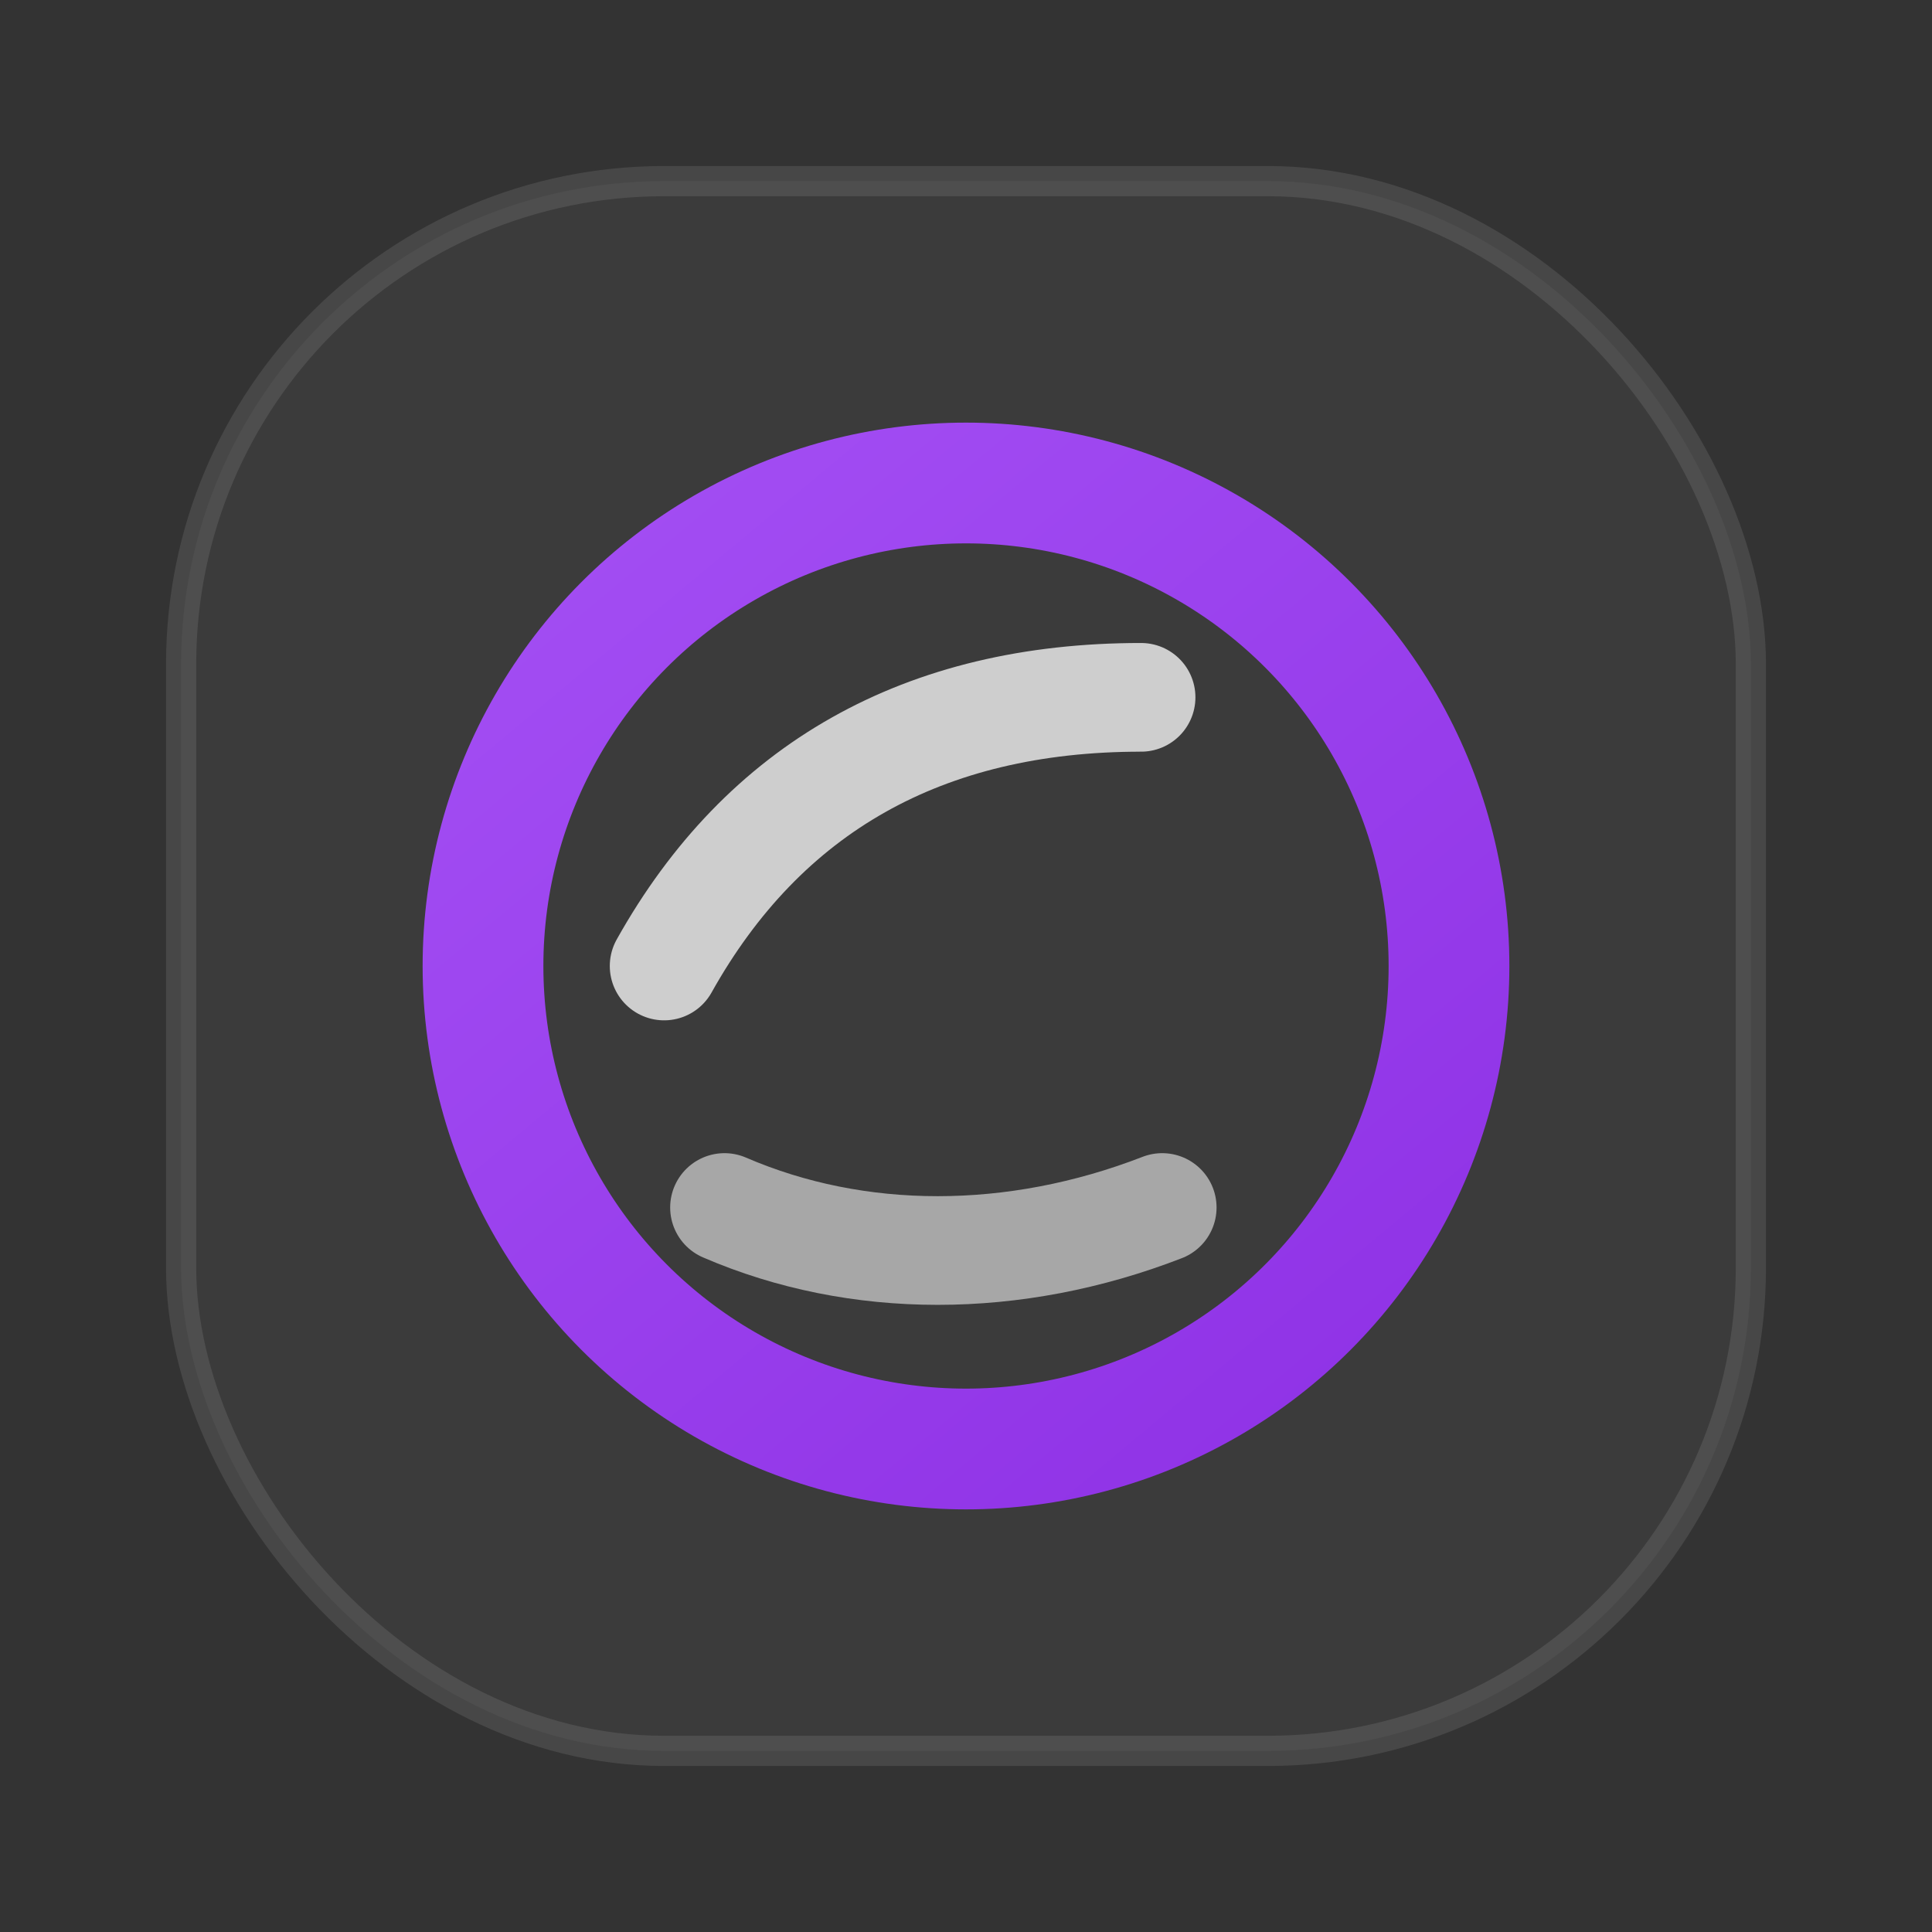
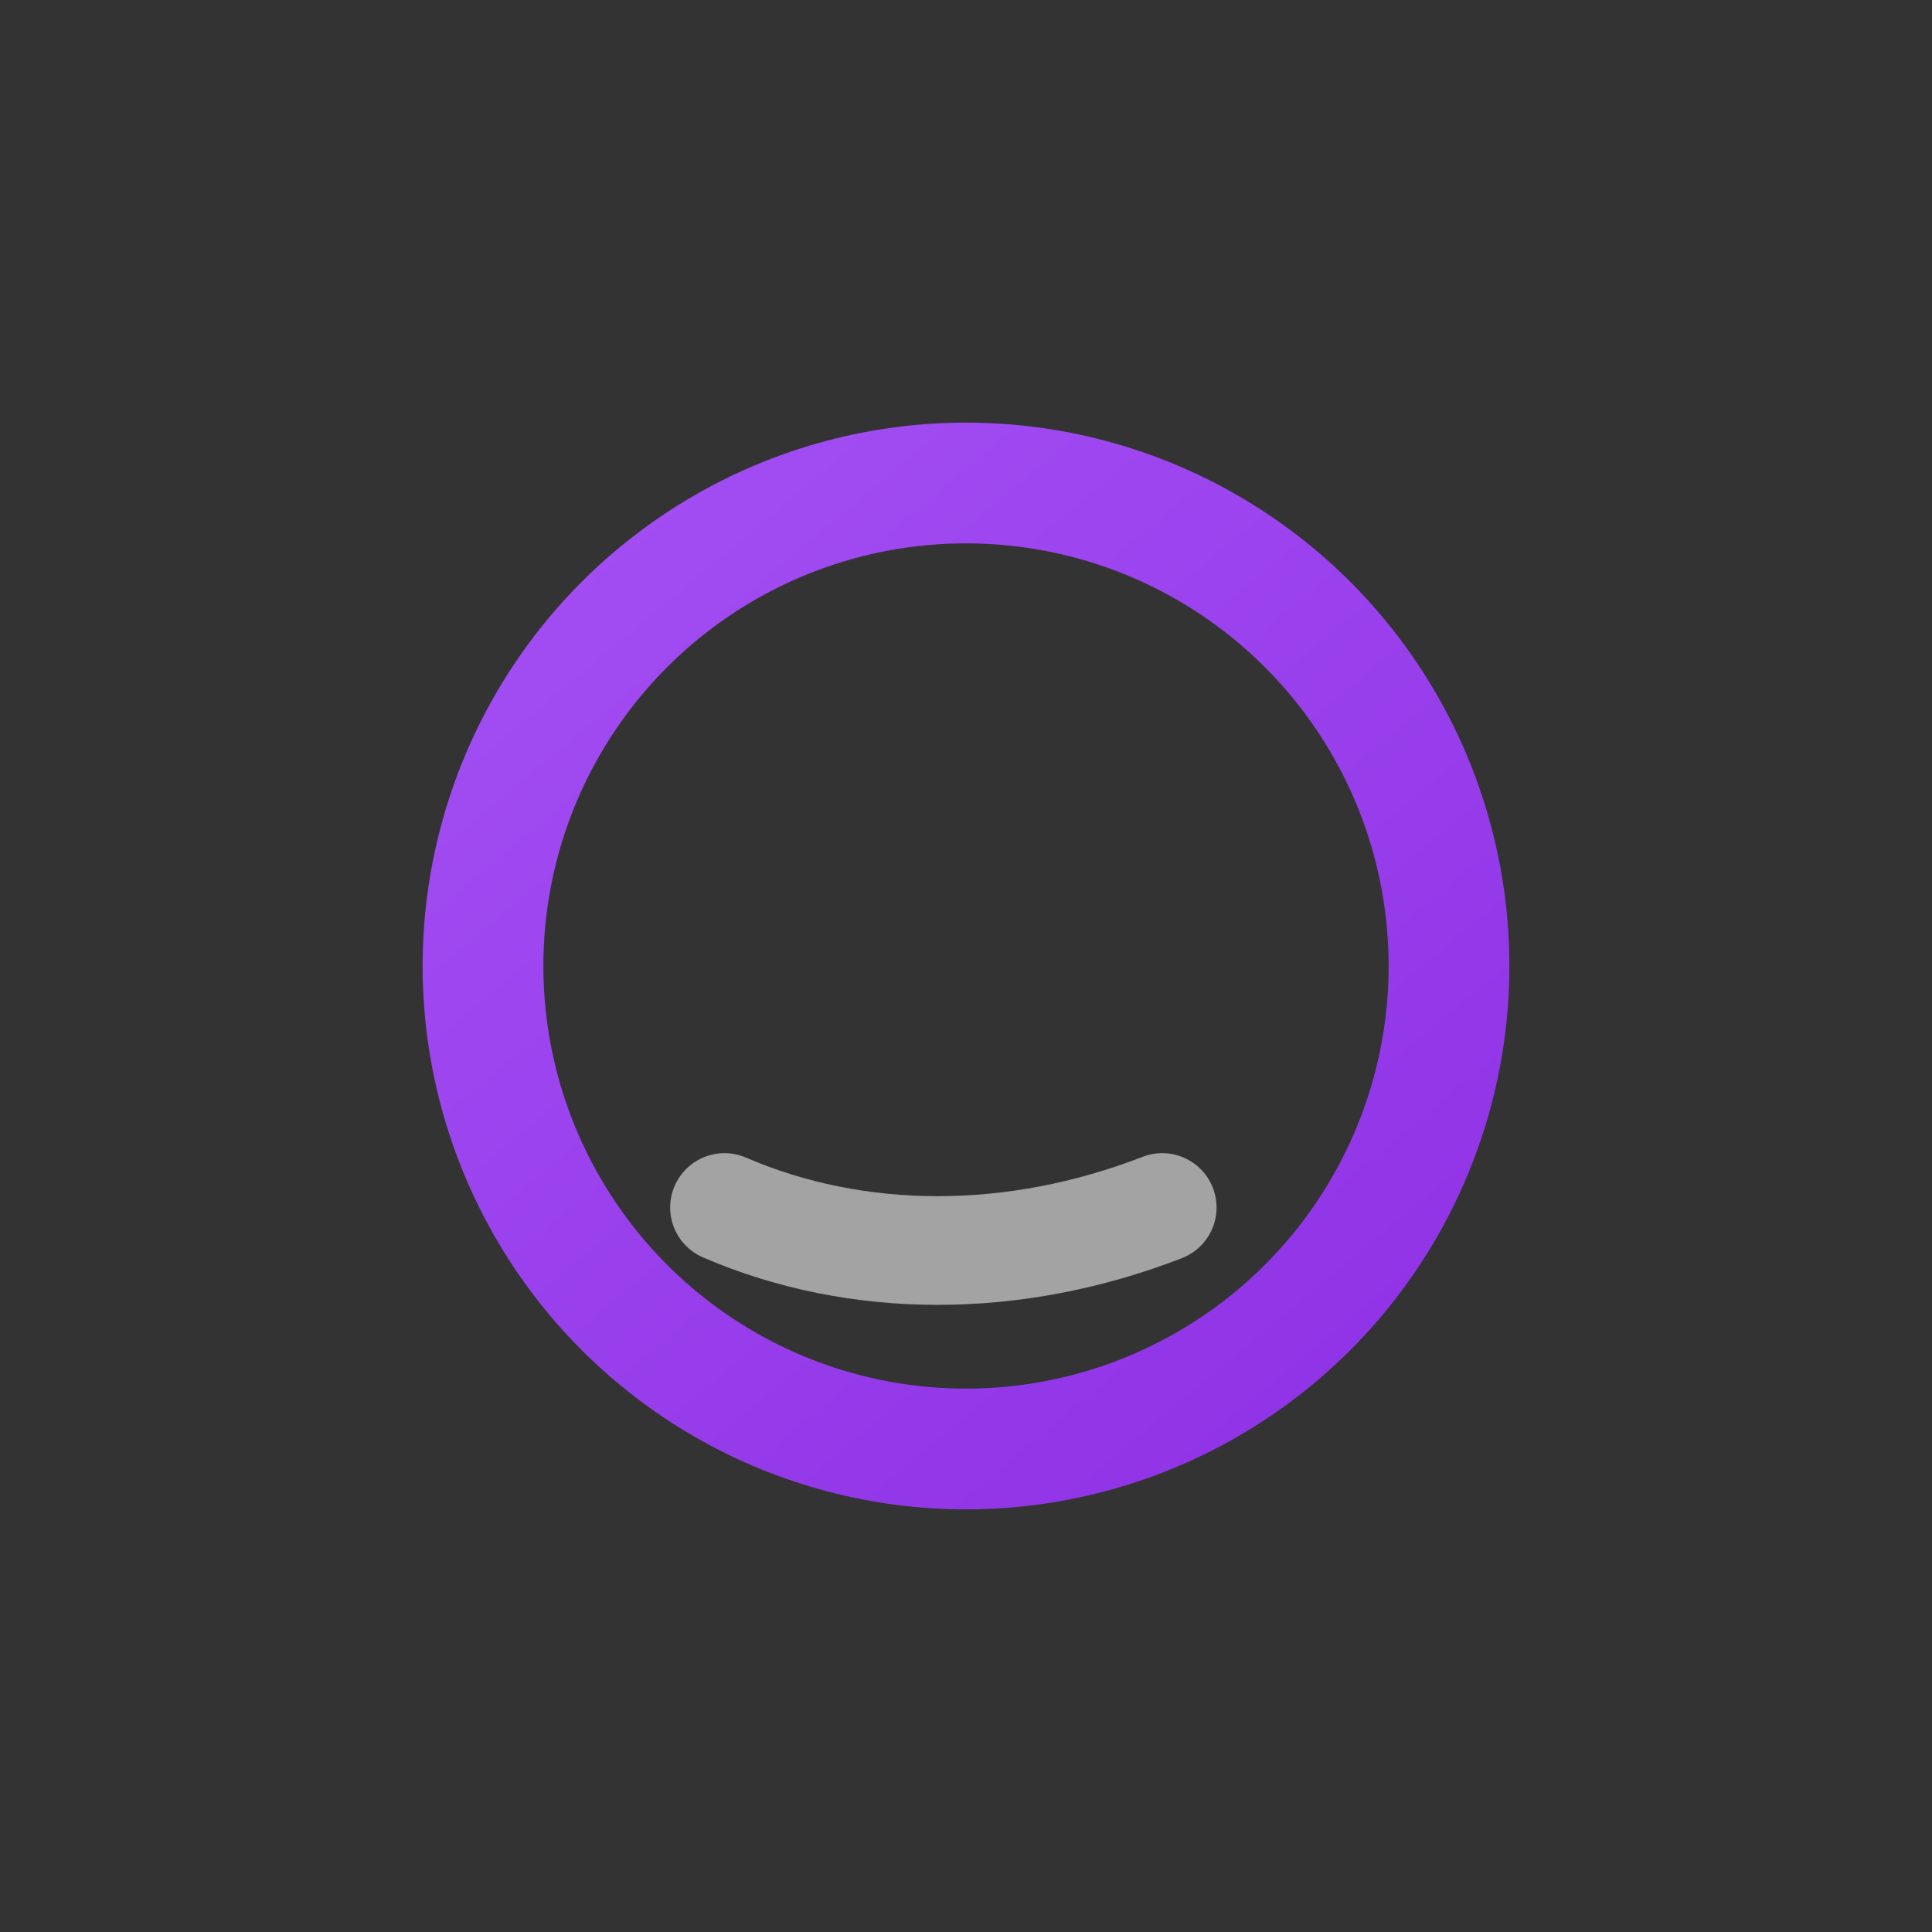
<svg xmlns="http://www.w3.org/2000/svg" width="64" height="64" viewBox="0 0 64 64" fill="none">
  <rect x="0" y="0" width="64" height="64" fill="#333333" stroke="none" />
  <defs>
    <linearGradient id="g" x1="12" y1="8" x2="52" y2="56" gradientUnits="userSpaceOnUse">
      <stop stop-color="#A855F7" />
      <stop offset="1" stop-color="#8A2BE2" />
    </linearGradient>
  </defs>
-   <rect x="6" y="6" width="52" height="52" rx="16" fill="rgba(255,255,255,0.04)" stroke="rgba(255,255,255,0.10)" />
  <circle cx="32" cy="32" r="16" stroke="url(#g)" stroke-width="4" />
-   <path d="M22 32c3.3-5.9 8.6-8.9 15.8-8.9" stroke="rgba(255,255,255,0.75)" stroke-width="3.6" stroke-linecap="round" />
  <path d="M24 40c4.4 1.9 9.6 1.9 14.5 0" stroke="rgba(255,255,255,0.55)" stroke-width="3.6" stroke-linecap="round" />
</svg>